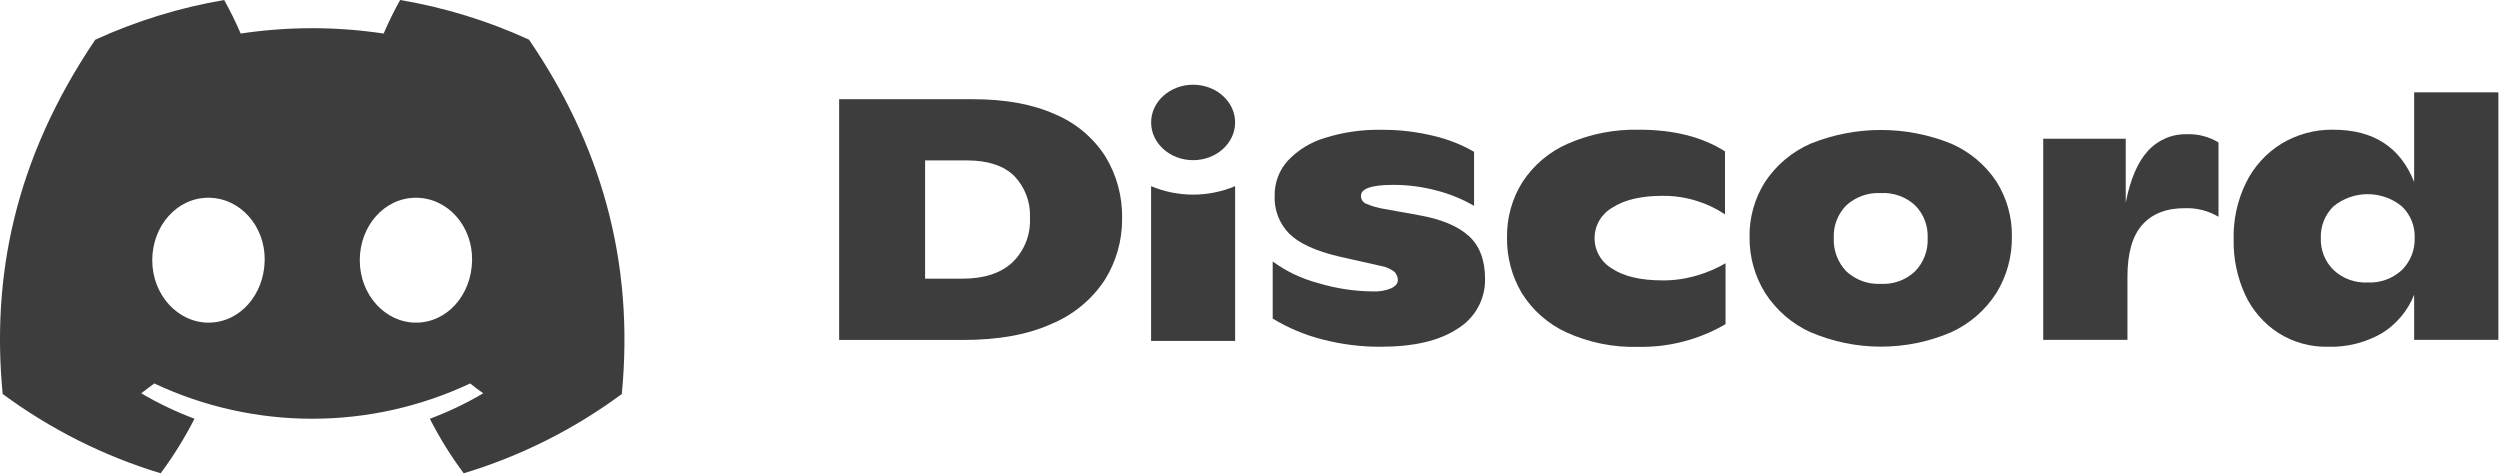
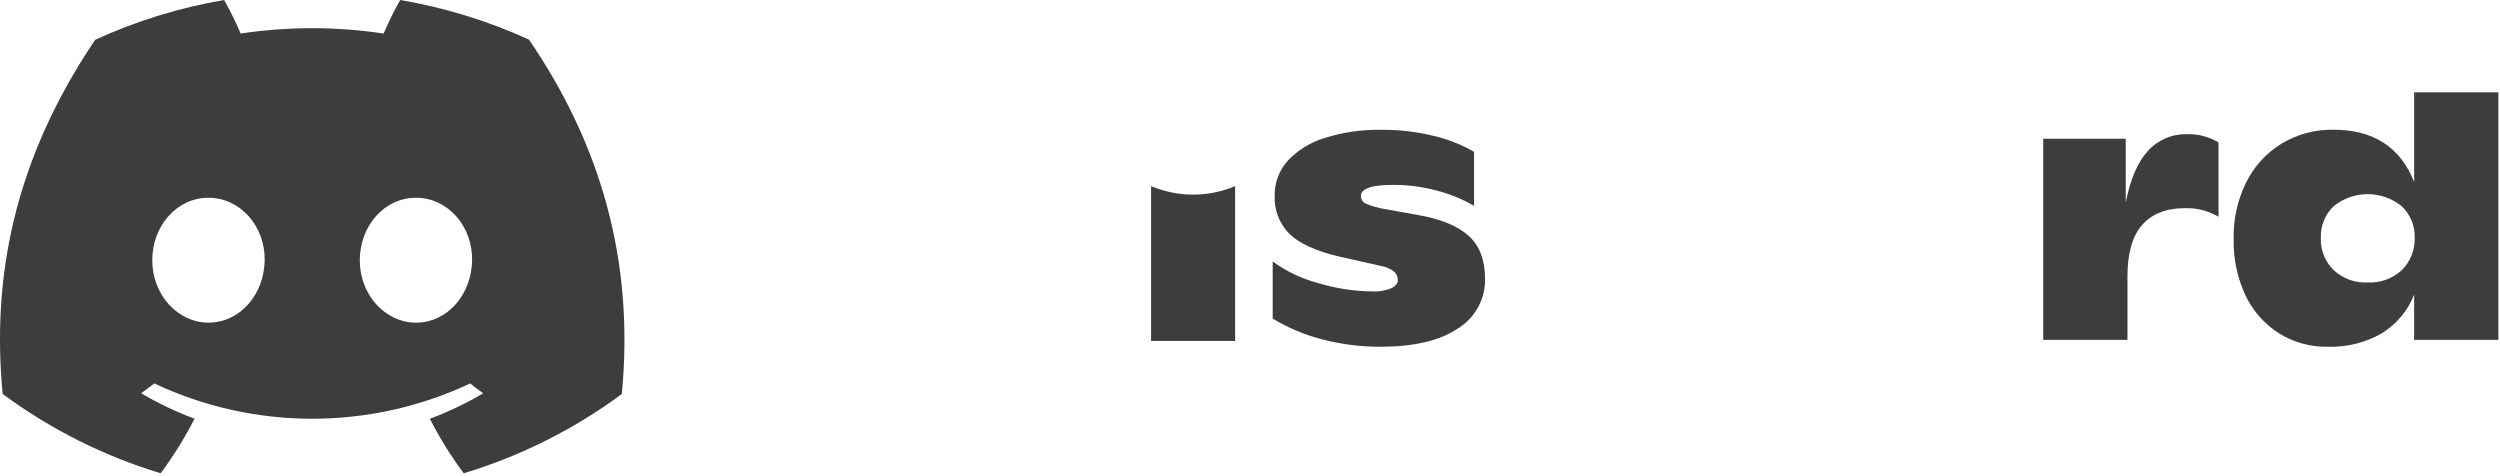
<svg xmlns="http://www.w3.org/2000/svg" width="509" height="97" viewBox="0 0 509 97" fill="none">
  <g clip-path="url(#clip0_5513_2)">
-     <path d="M170.85 20.2H198.15C204.73 20.2 210.297 21.227 214.85 23.28C219.042 25.043 222.602 28.034 225.06 31.86C227.361 35.64 228.54 39.996 228.46 44.42C228.511 48.865 227.286 53.231 224.93 57C222.303 60.982 218.545 64.088 214.14 65.92C209.313 68.12 203.33 69.217 196.19 69.21H170.85V20.2ZM195.91 56.74C200.343 56.74 203.75 55.633 206.13 53.42C207.337 52.25 208.28 50.835 208.895 49.271C209.511 47.707 209.785 46.029 209.7 44.35C209.774 42.792 209.531 41.234 208.984 39.773C208.437 38.312 207.599 36.977 206.52 35.85C204.387 33.73 201.177 32.667 196.89 32.66H188.35V56.74H195.91Z" fill="#3D3D3D" />
    <path d="M269.34 69.13C265.739 68.228 262.293 66.788 259.12 64.86V53.24C261.89 55.255 265.01 56.74 268.32 57.62C271.942 58.725 275.704 59.301 279.49 59.33C280.797 59.4 282.103 59.175 283.31 58.67C284.17 58.23 284.6 57.67 284.6 57.09C284.609 56.766 284.552 56.444 284.432 56.143C284.311 55.842 284.13 55.569 283.9 55.34C283.101 54.726 282.164 54.317 281.17 54.15L272.77 52.26C267.957 51.14 264.54 49.59 262.52 47.61C261.506 46.588 260.716 45.365 260.199 44.021C259.683 42.676 259.452 41.239 259.52 39.8C259.486 37.193 260.436 34.669 262.18 32.73C264.248 30.543 266.855 28.939 269.74 28.08C273.452 26.913 277.329 26.356 281.22 26.43C284.852 26.396 288.474 26.82 292 27.69C294.848 28.365 297.583 29.45 300.12 30.91V41.91C297.741 40.53 295.184 39.484 292.52 38.8C289.634 38.026 286.658 37.636 283.67 37.64C279.283 37.64 277.09 38.387 277.09 39.88C277.083 40.213 277.174 40.54 277.352 40.821C277.53 41.102 277.786 41.325 278.09 41.46C279.289 41.97 280.544 42.333 281.83 42.54L288.83 43.8C293.377 44.6 296.767 46 299 48C301.233 50 302.353 52.927 302.36 56.78C302.396 58.807 301.9 60.807 300.923 62.582C299.946 64.358 298.521 65.846 296.79 66.9C293.103 69.374 287.84 70.607 281 70.6C277.067 70.606 273.149 70.112 269.34 69.13Z" fill="#3D3D3D" />
-     <path d="M318.9 67.66C315.158 65.94 312.004 63.158 309.83 59.66C307.803 56.229 306.764 52.304 306.83 48.32C306.77 44.338 307.864 40.423 309.98 37.05C312.236 33.606 315.447 30.896 319.22 29.25C323.808 27.251 328.778 26.281 333.78 26.41C340.78 26.41 346.59 27.88 351.21 30.82V43.65C349.453 42.468 347.532 41.548 345.51 40.92C343.246 40.205 340.884 39.851 338.51 39.87C334.17 39.87 330.773 40.663 328.32 42.25C327.217 42.865 326.297 43.762 325.653 44.848C325.01 45.935 324.665 47.173 324.655 48.436C324.645 49.699 324.969 50.942 325.595 52.038C326.222 53.135 327.127 54.047 328.22 54.68C330.6 56.286 334.053 57.09 338.58 57.09C340.917 57.095 343.241 56.758 345.48 56.09C347.522 55.504 349.484 54.668 351.32 53.6V66C345.909 69.154 339.732 70.753 333.47 70.62C328.451 70.757 323.468 69.744 318.9 67.66Z" fill="#3D3D3D" />
-     <path d="M368.64 67.66C364.856 65.932 361.646 63.156 359.39 59.66C357.264 56.237 356.161 52.279 356.21 48.25C356.142 44.269 357.248 40.356 359.39 37C361.658 33.593 364.854 30.907 368.6 29.26C377.802 25.527 388.098 25.527 397.3 29.26C401.032 30.895 404.215 33.568 406.47 36.96C408.597 40.329 409.693 44.246 409.62 48.23C409.67 52.255 408.577 56.211 406.47 59.64C404.239 63.138 401.044 65.916 397.27 67.64C392.747 69.58 387.877 70.58 382.955 70.58C378.033 70.58 373.163 69.58 368.64 67.64V67.66ZM389.91 55.24C390.775 54.347 391.448 53.287 391.888 52.125C392.329 50.962 392.526 49.722 392.47 48.48C392.53 47.25 392.334 46.021 391.893 44.871C391.453 43.721 390.777 42.675 389.91 41.8C388.969 40.938 387.865 40.273 386.663 39.845C385.46 39.417 384.184 39.235 382.91 39.31C381.637 39.243 380.363 39.429 379.161 39.856C377.96 40.283 376.855 40.944 375.91 41.8C375.046 42.677 374.374 43.723 373.935 44.873C373.496 46.023 373.3 47.251 373.36 48.48C373.304 49.721 373.501 50.96 373.94 52.123C374.378 53.285 375.048 54.345 375.91 55.24C376.846 56.114 377.948 56.789 379.151 57.227C380.353 57.666 381.632 57.857 382.91 57.79C384.189 57.864 385.47 57.677 386.673 57.238C387.877 56.8 388.979 56.12 389.91 55.24Z" fill="#3D3D3D" />
    <path d="M451.69 29V44.14C449.6 42.893 447.191 42.285 444.76 42.39C441.03 42.39 438.15 43.53 436.15 45.79C434.15 48.05 433.15 51.56 433.15 56.32V69.2H416V28.25H432.8V41.25C433.733 36.49 435.24 32.98 437.32 30.72C438.328 29.609 439.566 28.729 440.947 28.142C442.328 27.555 443.82 27.275 445.32 27.32C447.56 27.259 449.771 27.842 451.69 29Z" fill="#3D3D3D" />
    <path d="M508.67 18.8V69.2H491.52V60C490.227 63.275 487.903 66.041 484.9 67.88C481.585 69.769 477.814 70.71 474 70.6C470.411 70.683 466.878 69.698 463.85 67.77C460.918 65.865 458.582 63.172 457.11 60C455.505 56.498 454.705 52.681 454.77 48.83C454.657 44.837 455.508 40.875 457.25 37.28C458.852 33.987 461.351 31.214 464.46 29.28C467.656 27.343 471.334 26.349 475.07 26.41C483.23 26.41 488.714 29.956 491.52 37.05V18.8H508.67ZM489 55C489.874 54.139 490.56 53.107 491.012 51.967C491.465 50.827 491.676 49.605 491.63 48.38C491.667 47.191 491.452 46.008 490.999 44.908C490.546 43.808 489.864 42.817 489 42C487.038 40.402 484.585 39.53 482.055 39.53C479.525 39.53 477.072 40.402 475.11 42C474.248 42.836 473.572 43.844 473.126 44.959C472.68 46.074 472.473 47.27 472.52 48.47C472.476 49.681 472.687 50.888 473.138 52.013C473.589 53.137 474.271 54.155 475.14 55C476.059 55.854 477.139 56.516 478.317 56.947C479.495 57.378 480.747 57.569 482 57.51C483.276 57.58 484.552 57.394 485.754 56.963C486.957 56.532 488.06 55.865 489 55Z" fill="#3D3D3D" />
    <path d="M107.7 8.07C99.347 4.246 90.528 1.533 81.47 0C80.23 2.216 79.109 4.496 78.11 6.83C68.461 5.376 58.649 5.376 49 6.83C48.001 4.496 46.879 2.216 45.64 0C36.576 1.546 27.752 4.265 19.39 8.09C2.79 32.65 -1.71 56.6 0.54 80.21C10.261 87.393 21.142 92.855 32.71 96.36C35.315 92.857 37.619 89.14 39.6 85.25C35.838 83.845 32.208 82.112 28.75 80.07C29.66 79.41 30.55 78.73 31.41 78.07C41.471 82.801 52.452 85.255 63.57 85.255C74.688 85.255 85.669 82.801 95.73 78.07C96.6 78.78 97.49 79.46 98.39 80.07C94.926 82.115 91.288 83.852 87.52 85.26C89.498 89.148 91.803 92.862 94.41 96.36C105.987 92.869 116.877 87.409 126.6 80.22C129.24 52.84 122.09 29.11 107.7 8.07ZM42.45 65.69C36.18 65.69 31 60 31 53C31 46 36 40.26 42.43 40.26C48.86 40.26 54 46 53.89 53C53.78 60 48.84 65.69 42.45 65.69ZM84.69 65.69C78.41 65.69 73.25 60 73.25 53C73.25 46 78.25 40.26 84.69 40.26C91.13 40.26 96.23 46 96.12 53C96.01 60 91.08 65.69 84.69 65.69Z" fill="#3D3D3D" />
-     <path d="M242.92 32.61C247.642 32.61 251.47 29.172 251.47 24.93C251.47 20.689 247.642 17.25 242.92 17.25C238.198 17.25 234.37 20.689 234.37 24.93C234.37 29.172 238.198 32.61 242.92 32.61Z" fill="#3D3D3D" />
    <path d="M234.36 37.9C237.068 39.039 239.977 39.625 242.915 39.625C245.853 39.625 248.761 39.039 251.47 37.9V69.42H234.36V37.9Z" fill="#3D3D3D" />
  </g>
  <defs>
    <clipPath id="clip0_5513_2">
      <rect width="508.67" height="96.36" fill="white" />
    </clipPath>
  </defs>
</svg>